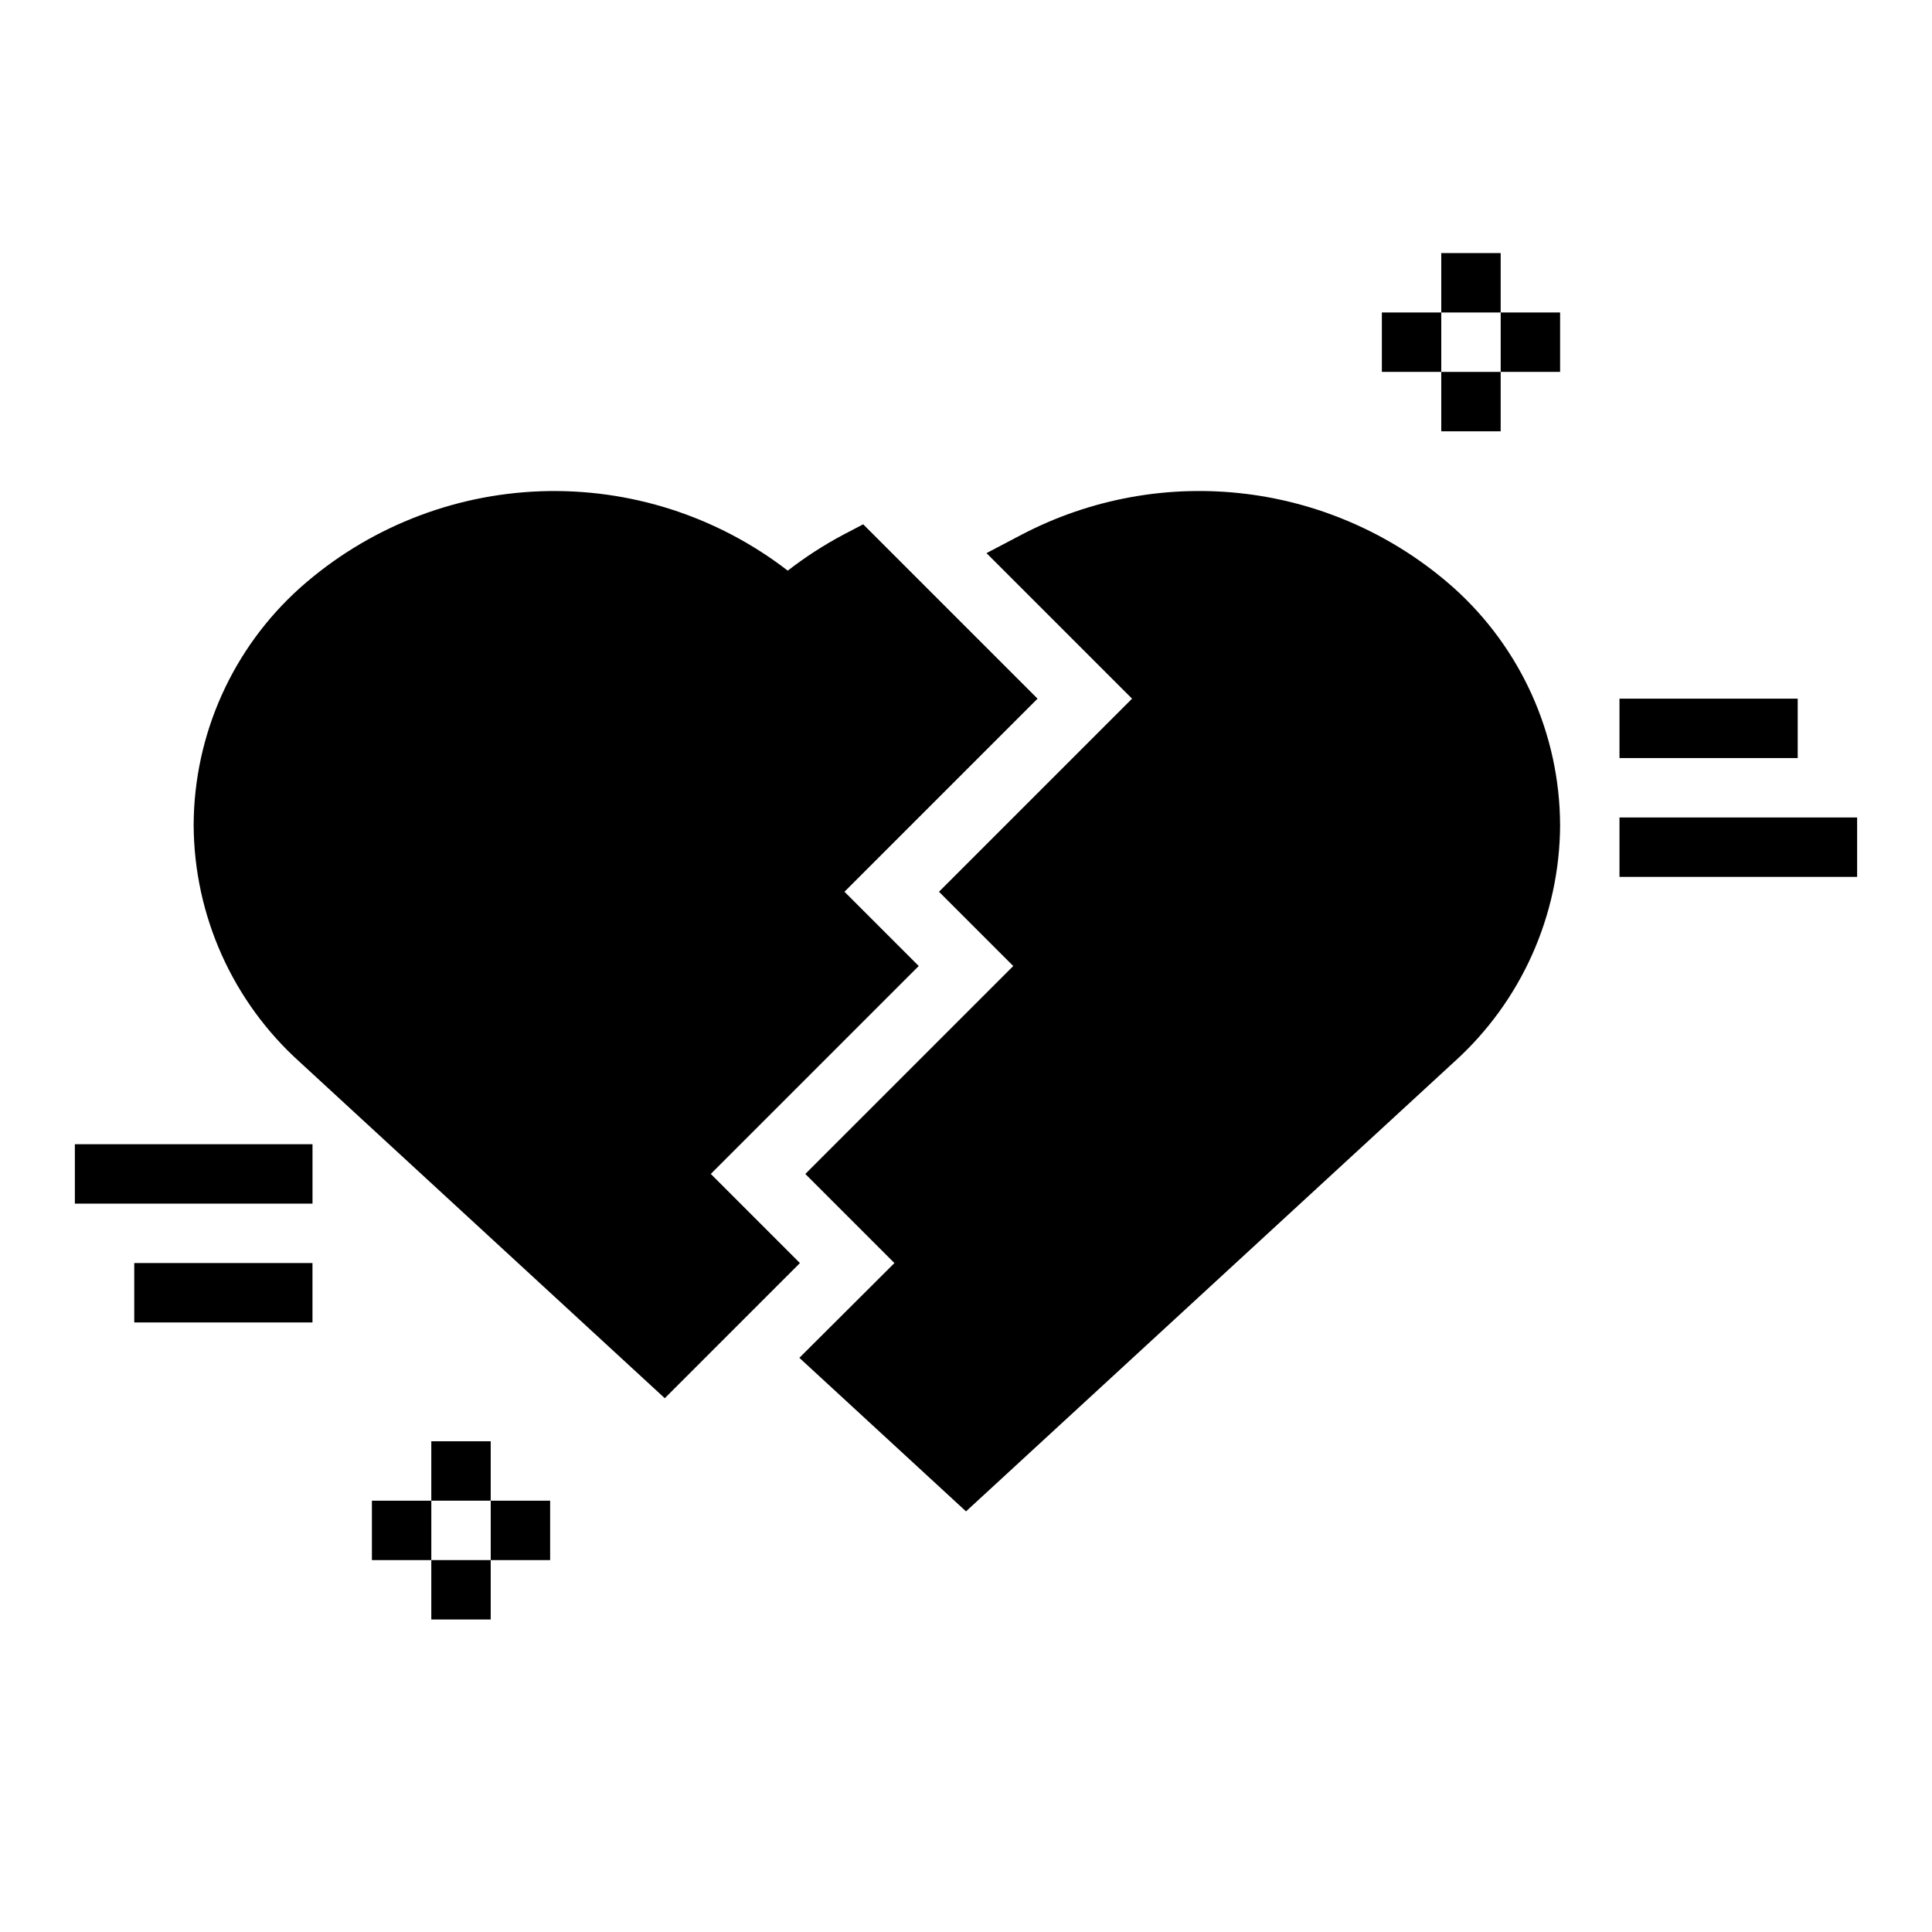
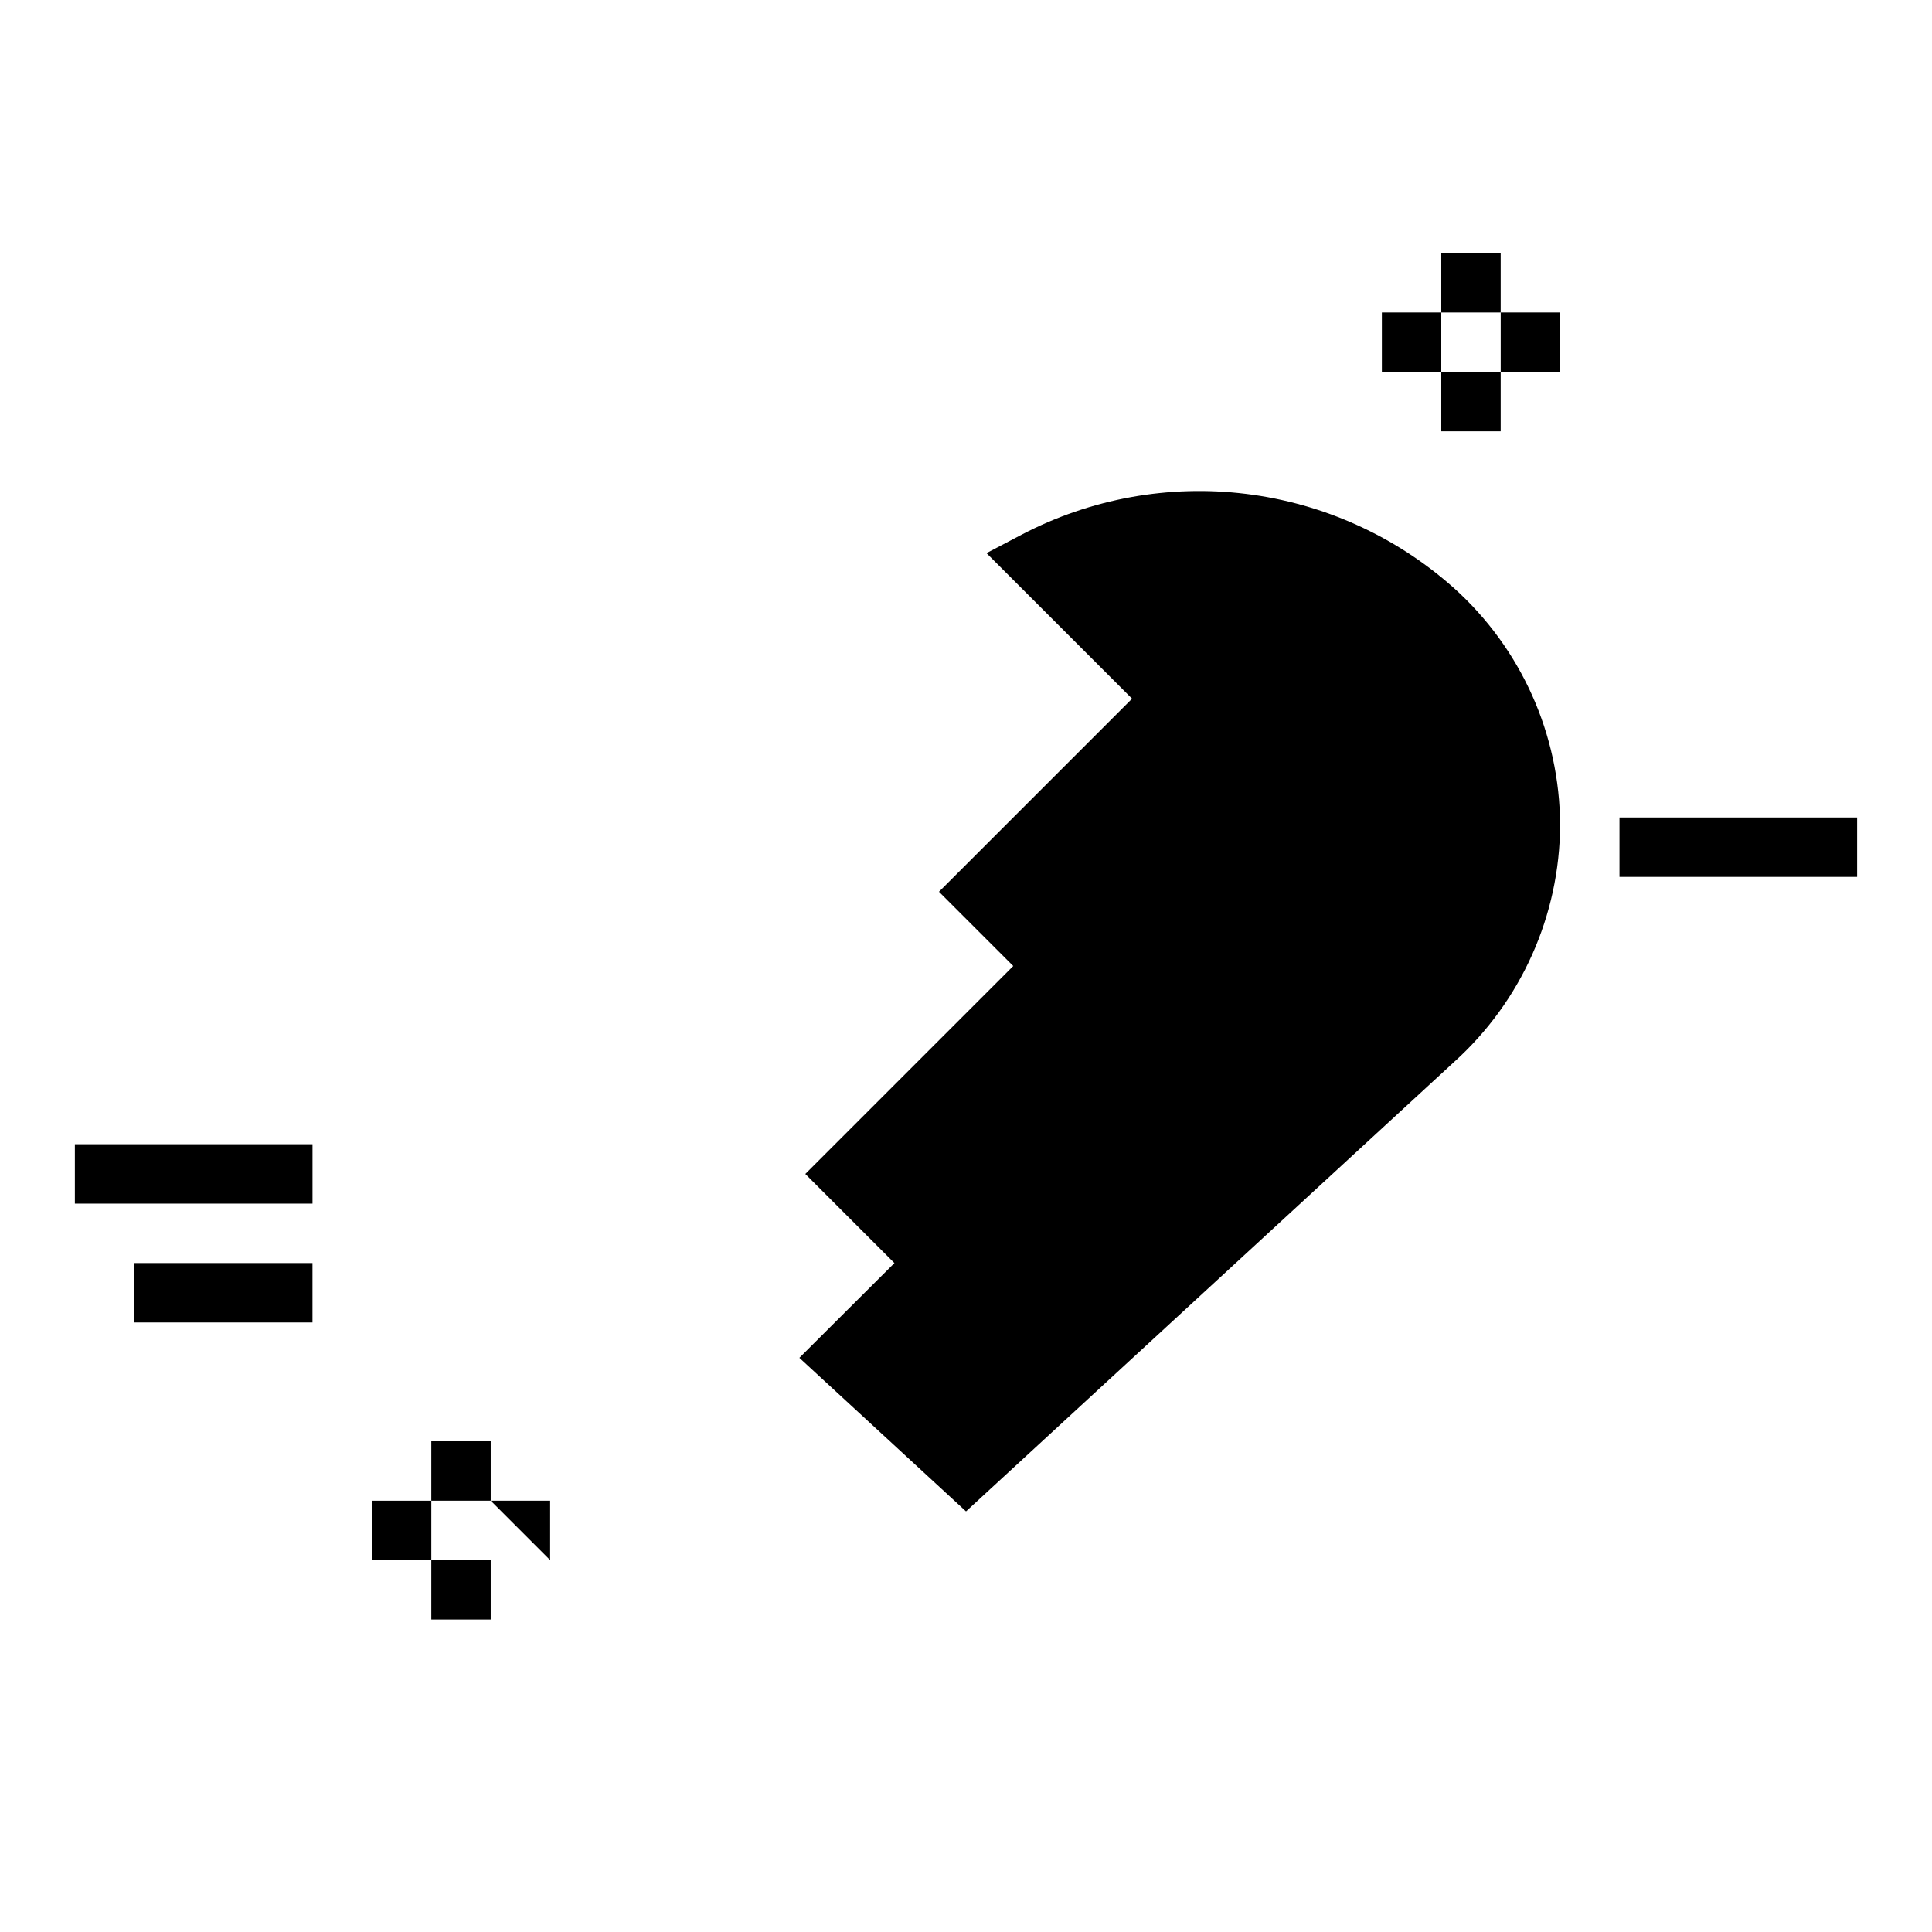
<svg xmlns="http://www.w3.org/2000/svg" fill="#000000" width="800px" height="800px" version="1.1" viewBox="144 144 512 512">
  <g>
    <path d="m258.3 525.95h15.742v15.742h-15.742z" />
    <path d="m258.3 557.44h15.742v15.742h-15.742z" />
    <path d="m242.56 541.7h15.742v15.742h-15.742z" />
-     <path d="m274.05 541.7h15.742v15.742h-15.742z" />
+     <path d="m274.05 541.7h15.742v15.742z" />
    <path d="m525.95 211.07h15.742v15.742h-15.742z" />
    <path d="m525.95 242.56h15.742v15.742h-15.742z" />
    <path d="m510.21 226.81h15.742v15.742h-15.742z" />
    <path d="m541.7 226.81h15.742v15.742h-15.742z" />
-     <path d="m195.32 362.61c0.094 24.004 10.332 46.852 28.184 62.898l96.668 89.031 35.816-35.816-23.617-23.617 55.105-55.105-19.68-19.68 51.168-51.168-46.207-46.207-5.117 2.676c-5.227 2.766-10.207 5.981-14.879 9.605-18.699-14.43-41.848-21.867-65.453-21.035-23.602 0.836-46.172 9.891-63.805 25.602-17.852 16.016-28.09 38.836-28.184 62.816z" />
    <path d="m557.44 362.61c-0.094-23.98-10.332-46.801-28.18-62.816-15.379-13.688-34.555-22.371-54.984-24.902-20.43-2.531-41.145 1.211-59.398 10.73l-9.445 4.961 38.574 38.574-51.168 51.168 19.68 19.68-55.105 55.105 23.617 23.617-25.191 25.113 44.164 40.691 129.26-119.02c17.852-16.047 28.09-38.895 28.18-62.898z" />
-     <path d="m573.18 329.15h47.23v15.742h-47.23z" />
    <path d="m573.18 360.64h62.977v15.742h-62.977z" />
    <path d="m179.58 478.72h47.23v15.742h-47.23z" />
    <path d="m163.84 447.23h62.977v15.742h-62.977z" />
  </g>
</svg>